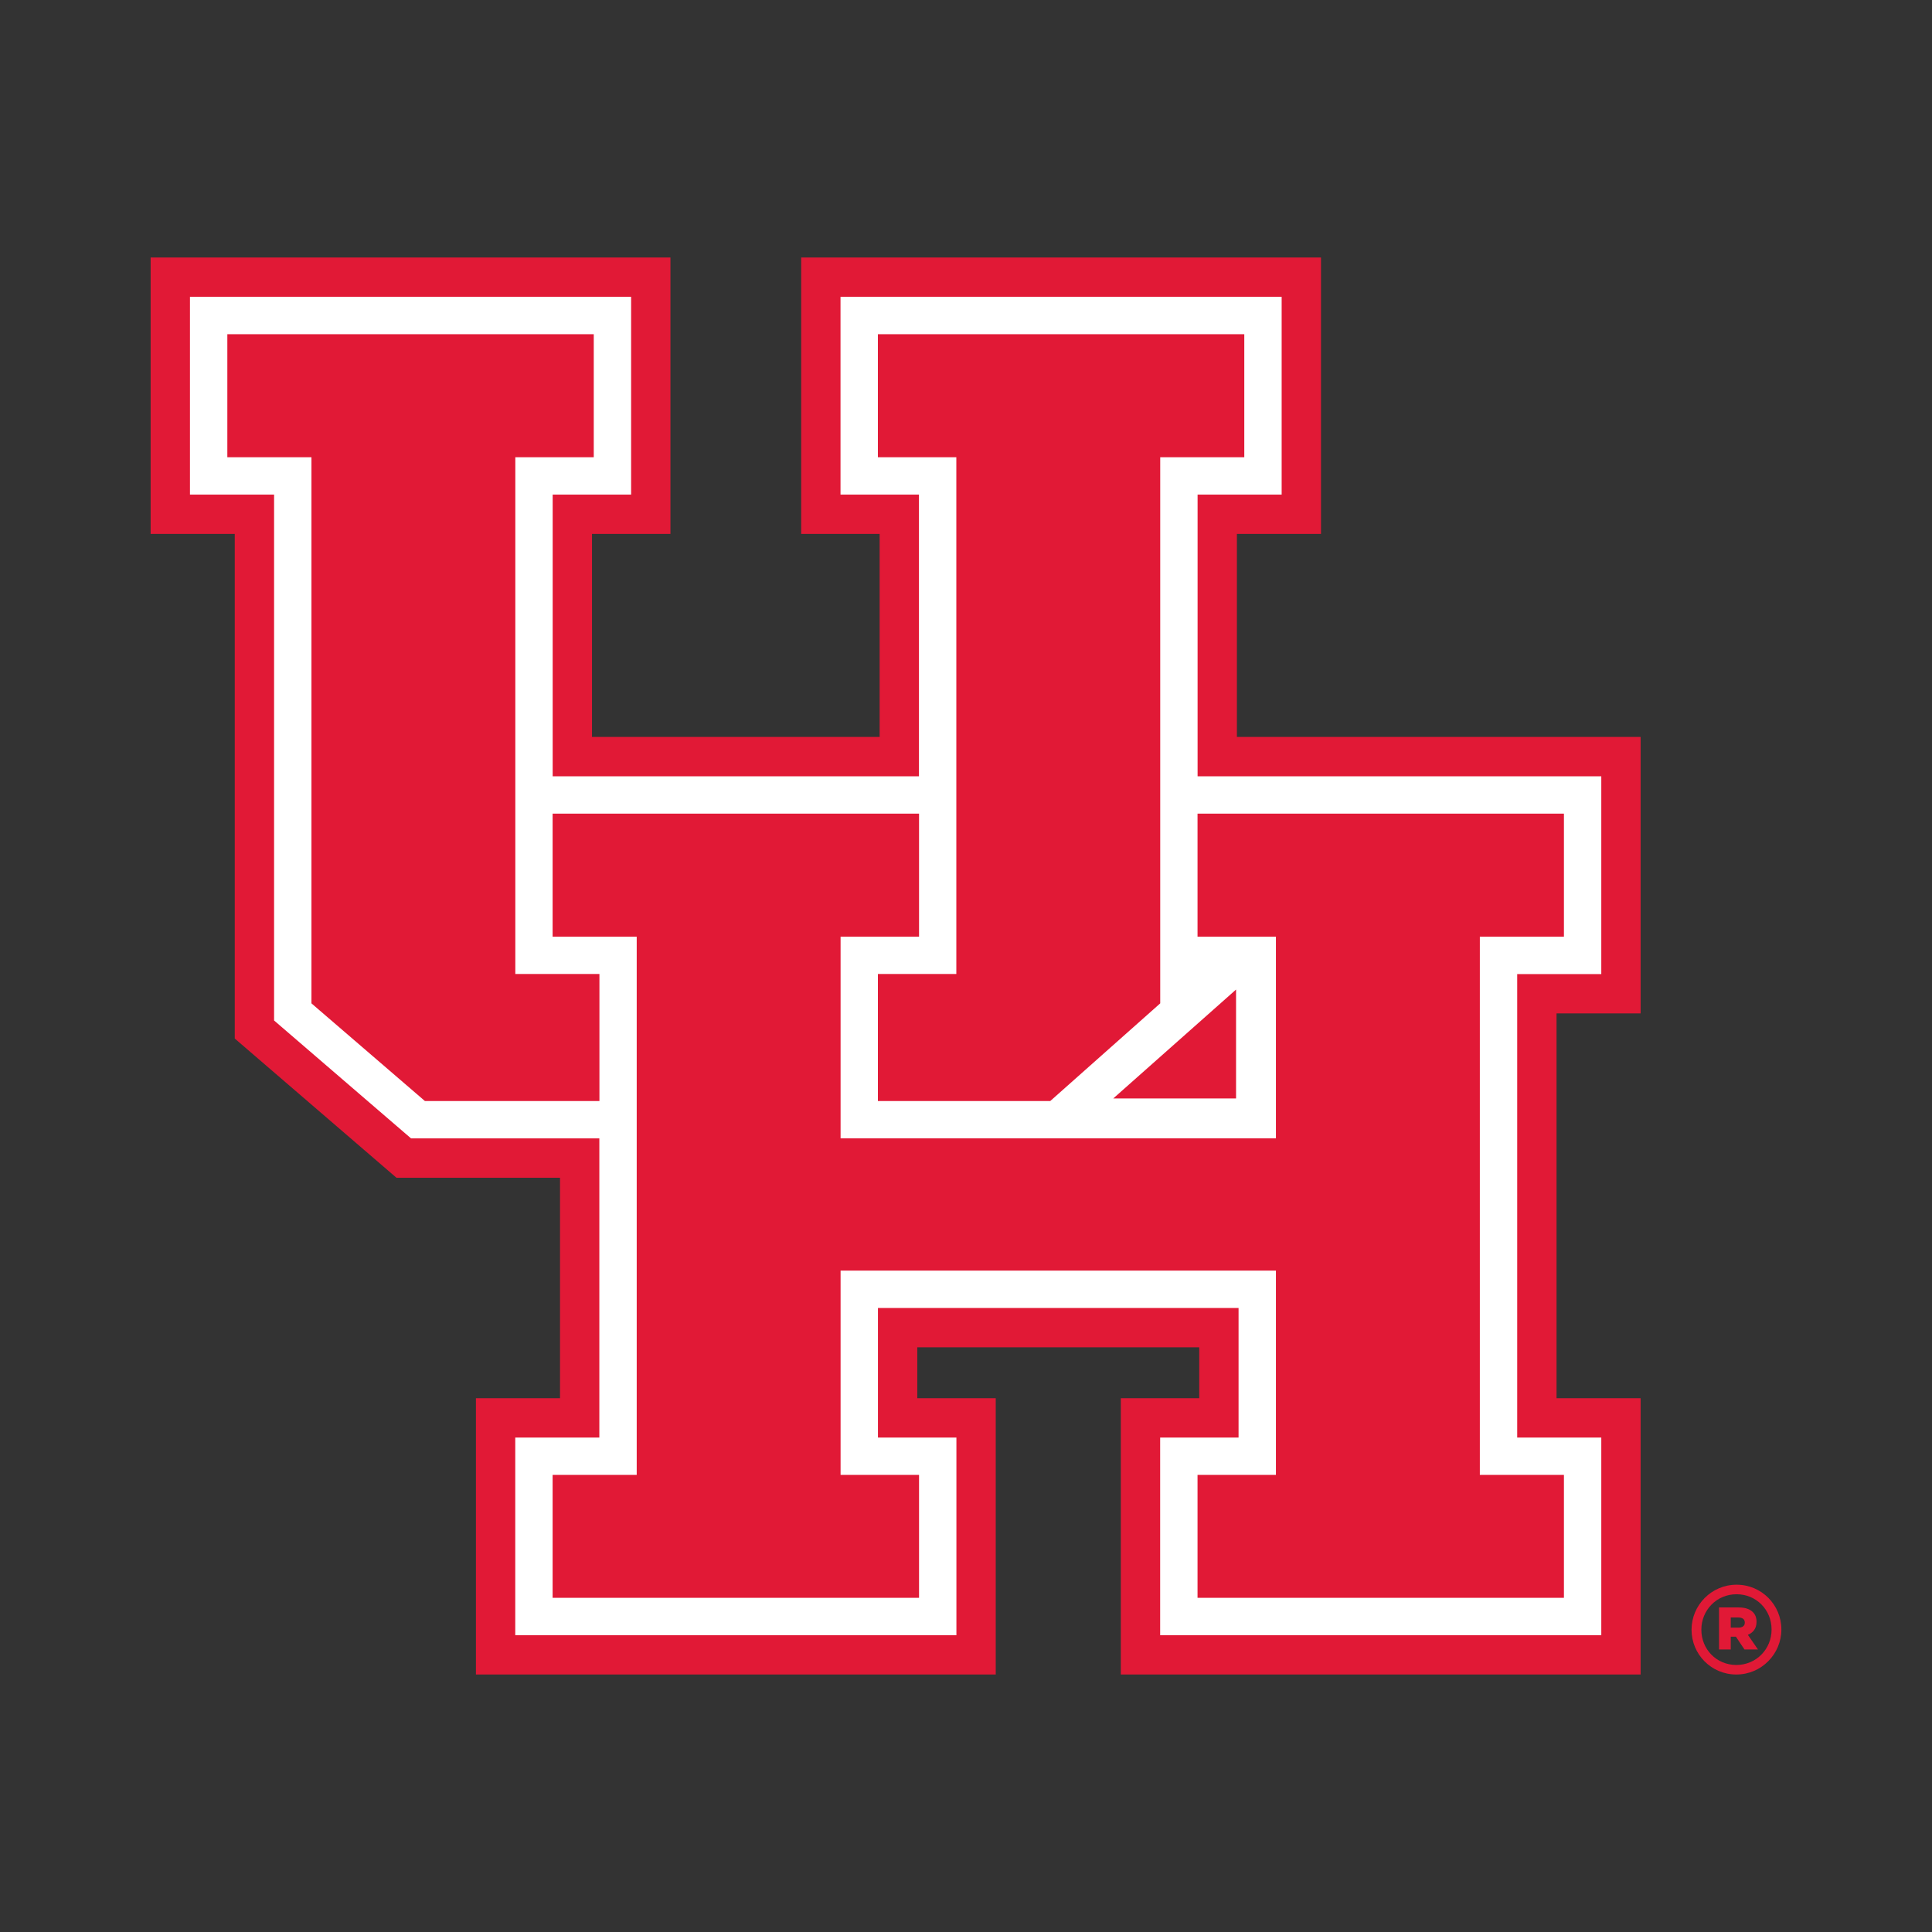
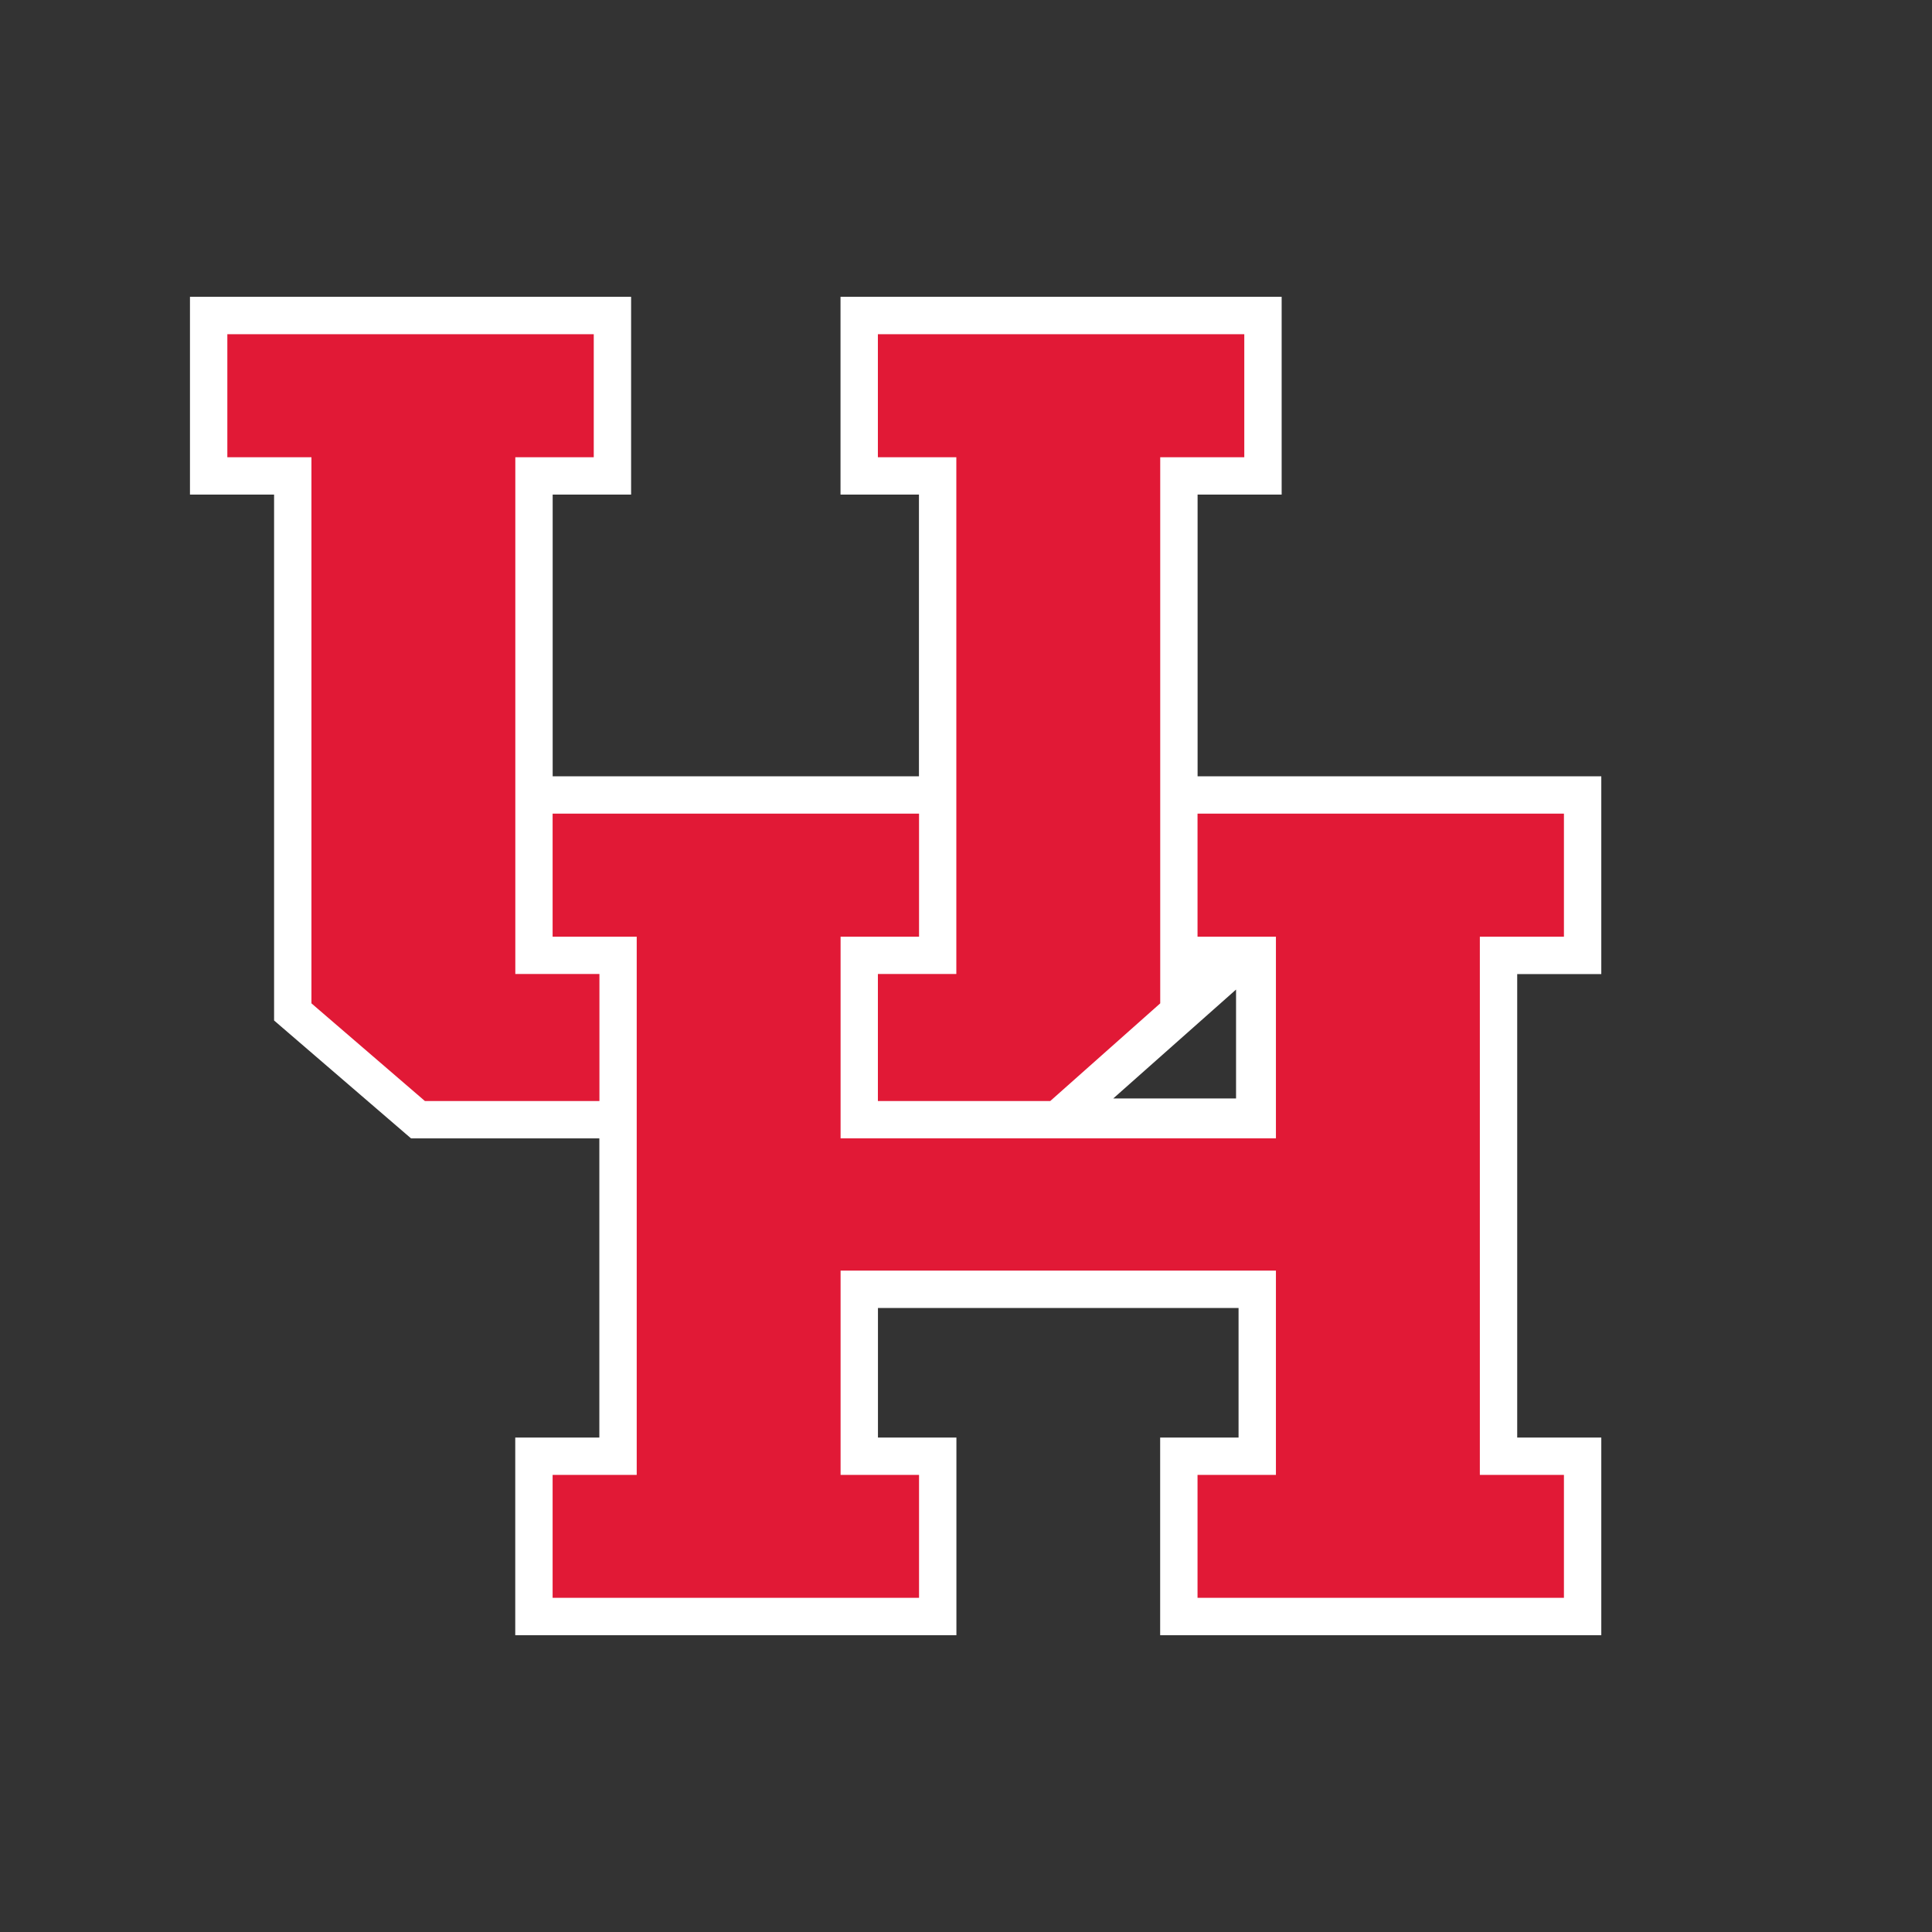
<svg xmlns="http://www.w3.org/2000/svg" id="a" data-name="Layer 1" width="14in" height="14in" viewBox="0 0 1008 1008">
  <rect x="0" y="0" width="1008" height="1008" fill="#333333" stroke="none" />
  <g>
-     <polygon points="855.977 528.728 855.977 384.496 645.347 384.496 645.347 278.565 689.216 278.565 689.216 134.344 418.007 134.344 418.007 278.565 458.939 278.565 458.939 384.496 308.865 384.496 308.865 278.565 349.798 278.565 349.798 134.344 78.593 134.344 78.593 278.565 122.481 278.565 122.481 541.846 206.855 614.478 292.186 614.478 292.186 729.504 248.31 729.504 248.31 873.656 519.514 873.656 519.514 729.504 478.582 729.504 478.582 702.928 625.69 702.928 625.69 729.504 584.776 729.504 584.776 873.656 855.977 873.656 855.977 729.504 812.108 729.504 812.108 528.728 855.977 528.728" fill="#e11936" />
    <path d="M835.457,508.212v-103.196h-210.63v-146.97h43.861v-103.185h-230.158v103.185h40.924v146.97h-191.102v-146.97h40.925v-103.185H99.113v103.185h43.888v274.385l71.466,61.52h98.235v156.077h-43.872v103.113h230.169v-103.113h-40.936v-67.607h188.143v67.607h-40.906v103.113h230.158v-103.113h-43.873v-241.816h43.873Zm-254.636,64.903l64.076-56.826v56.826h-64.076Z" fill="#fff" />
    <g>
      <polygon points="498.953 508.177 458.032 508.177 458.032 574.453 547.951 574.453 605.334 523.492 605.334 238.551 649.195 238.551 649.195 174.357 458.025 174.357 458.025 238.551 498.953 238.551 498.953 508.177" fill="#e11936" />
      <polygon points="312.744 508.177 268.86 508.177 268.86 238.551 309.785 238.551 309.785 174.357 118.611 174.357 118.611 238.551 162.494 238.551 162.494 523.492 221.696 574.453 312.744 574.453 312.744 508.177" fill="#e11936" />
      <polygon points="815.964 488.714 815.964 424.505 624.797 424.505 624.797 488.714 665.703 488.714 665.703 593.928 438.565 593.928 438.565 488.714 479.501 488.714 479.501 424.505 288.323 424.505 288.323 488.714 332.199 488.714 332.199 769.513 288.323 769.513 288.323 833.643 479.501 833.643 479.501 769.513 438.565 769.513 438.565 662.927 665.703 662.927 665.703 769.513 624.797 769.513 624.797 833.643 815.964 833.643 815.964 769.513 772.091 769.513 772.091 488.714 815.964 488.714" fill="#e11936" />
    </g>
  </g>
-   <path d="M882.549,850.356v-.126c0-12.687,10.357-23.429,23.49-23.429s23.368,10.62,23.368,23.3v.13c0,12.683-10.357,23.425-23.494,23.425s-23.364-10.613-23.364-23.3Zm41.745-.126v-.114c0-10.079-7.844-18.338-18.258-18.338-10.475,0-18.373,8.374-18.373,18.453v.111c0,10.078,7.837,18.338,18.254,18.338,10.479,0,18.377-8.37,18.377-18.449Zm-27.418-11.562h10.243c3.493,0,5.899,.911,7.443,2.452,1.258,1.251,1.888,2.902,1.888,5.011v.114c0,3.355-1.773,5.575-4.519,6.715l5.266,7.63h-7.043l-4.465-6.658h-2.688v6.658h-6.124v-21.923Zm10.132,10.536c2.116,0,3.318-.969,3.318-2.563v-.118c0-1.761-1.312-2.616-3.379-2.616h-3.947v5.297h4.008Z" fill="#e11936" />
</svg>